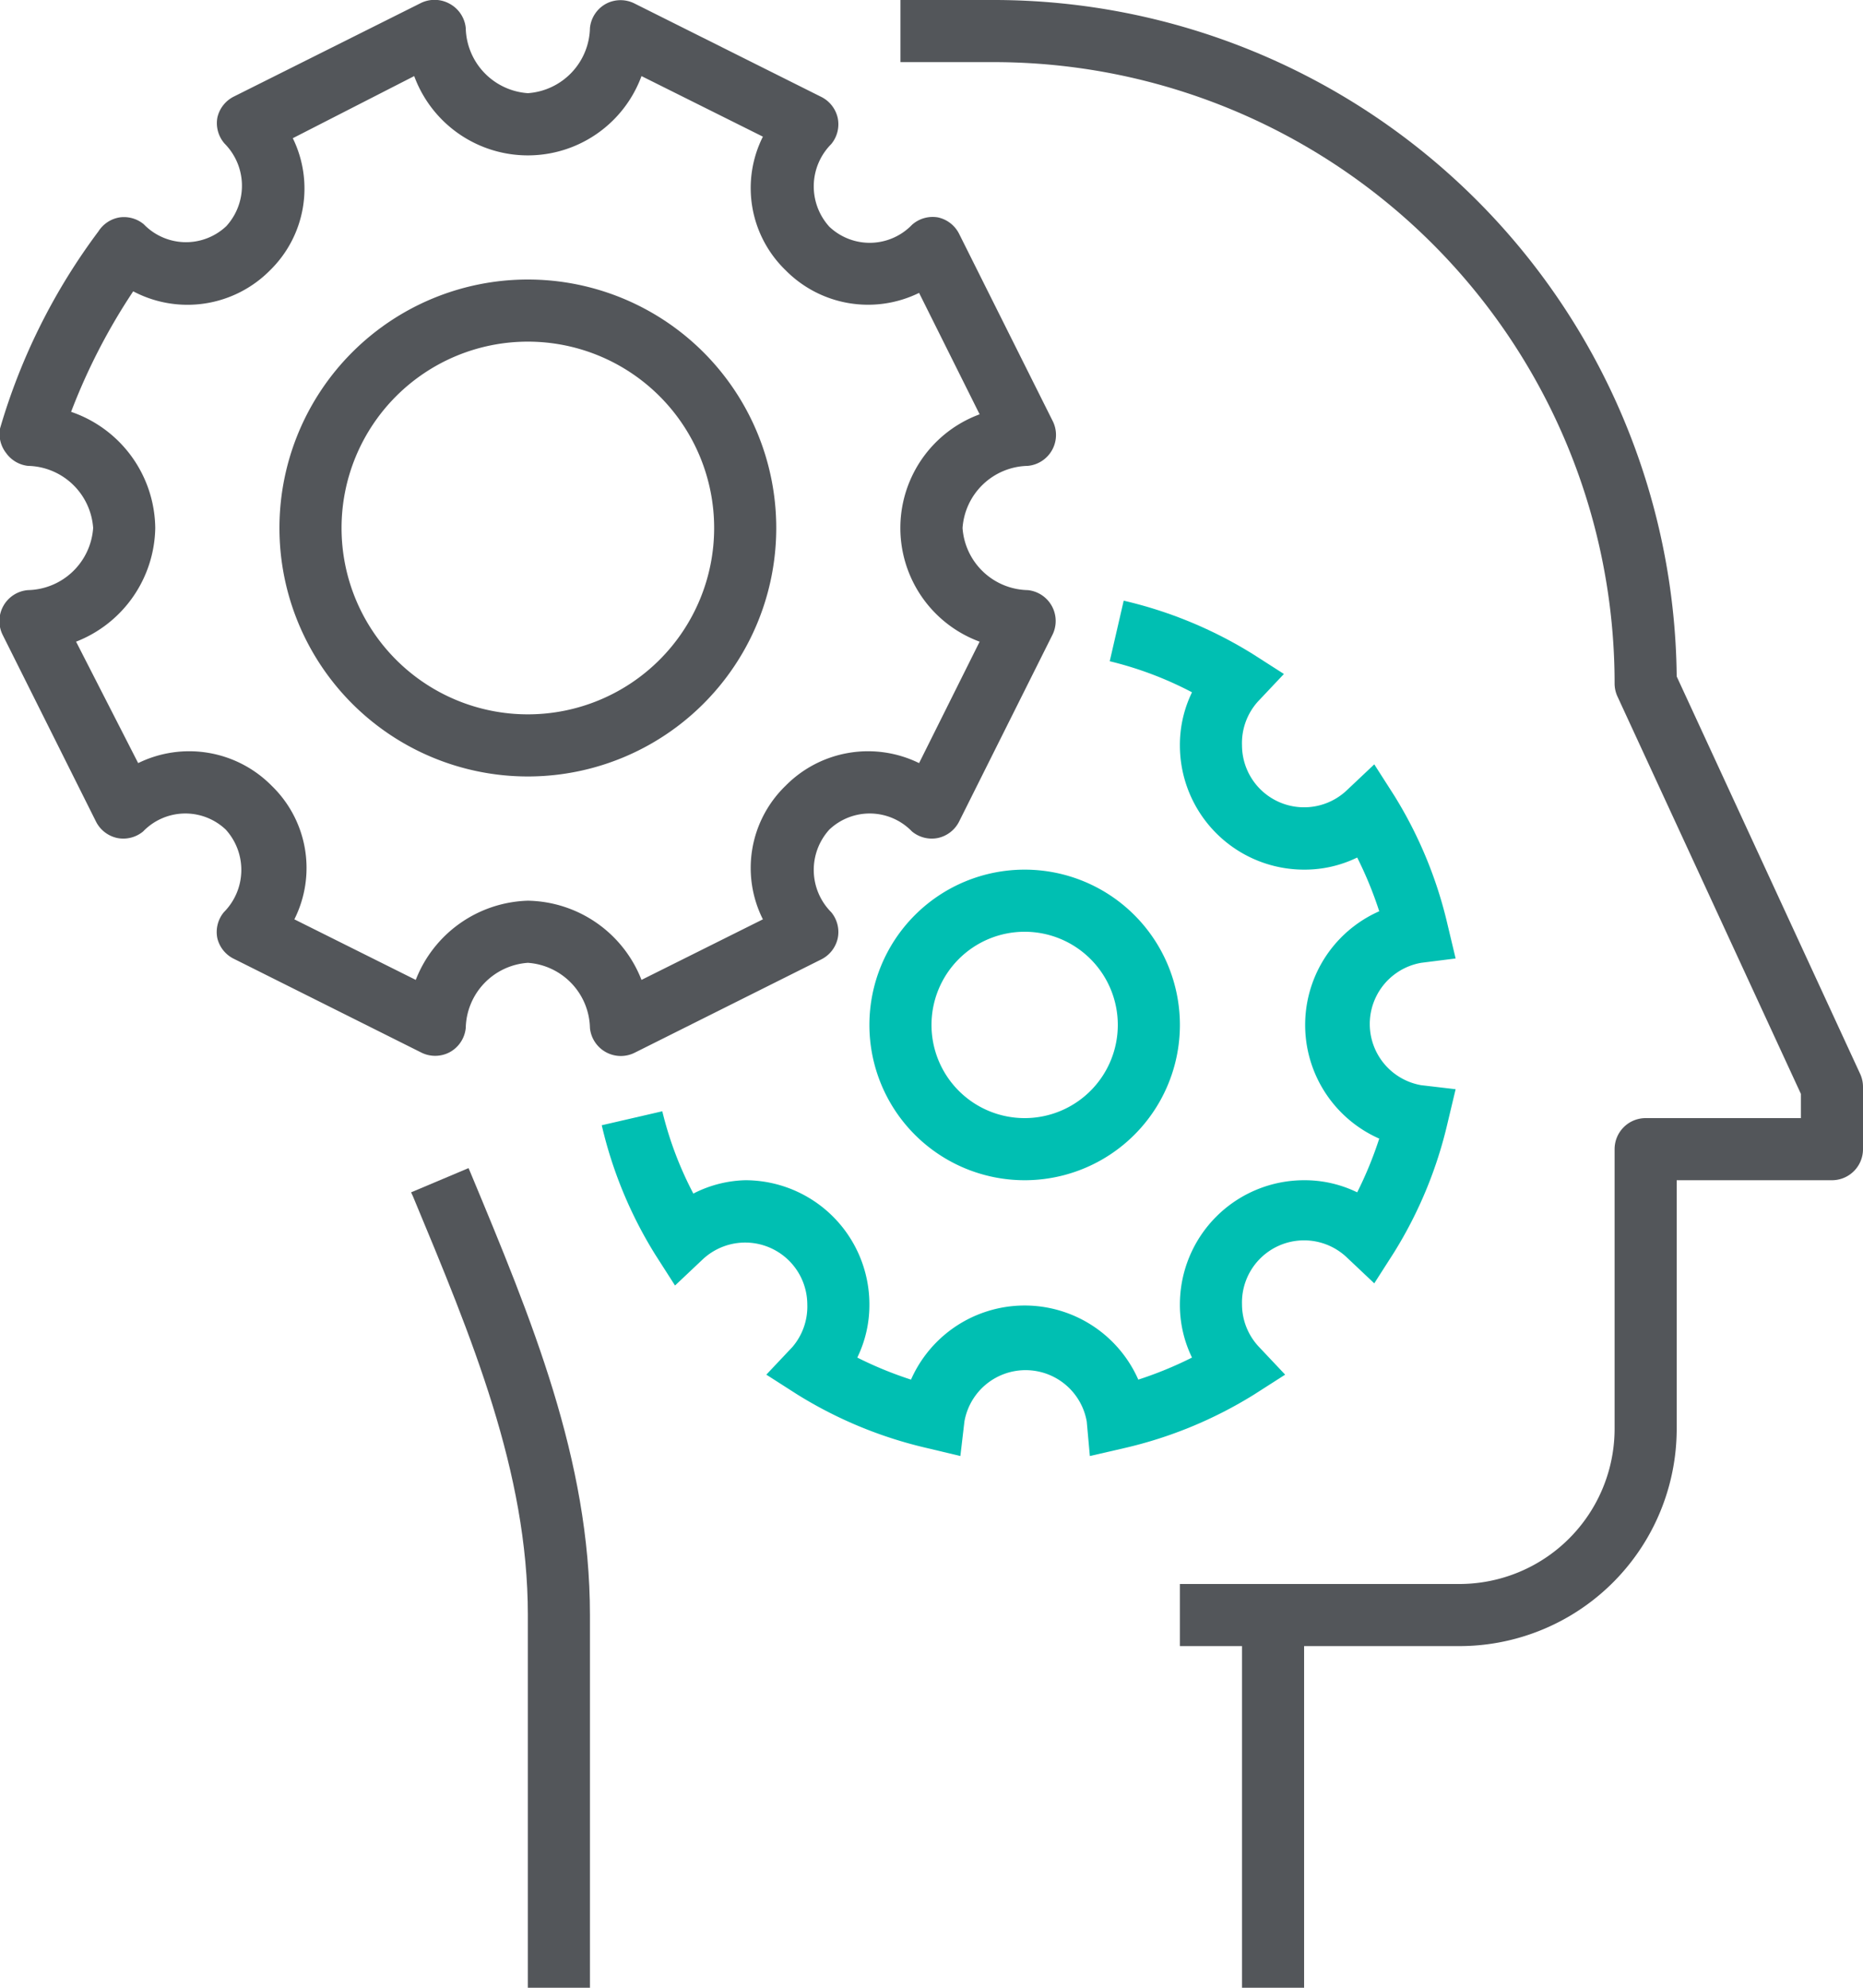
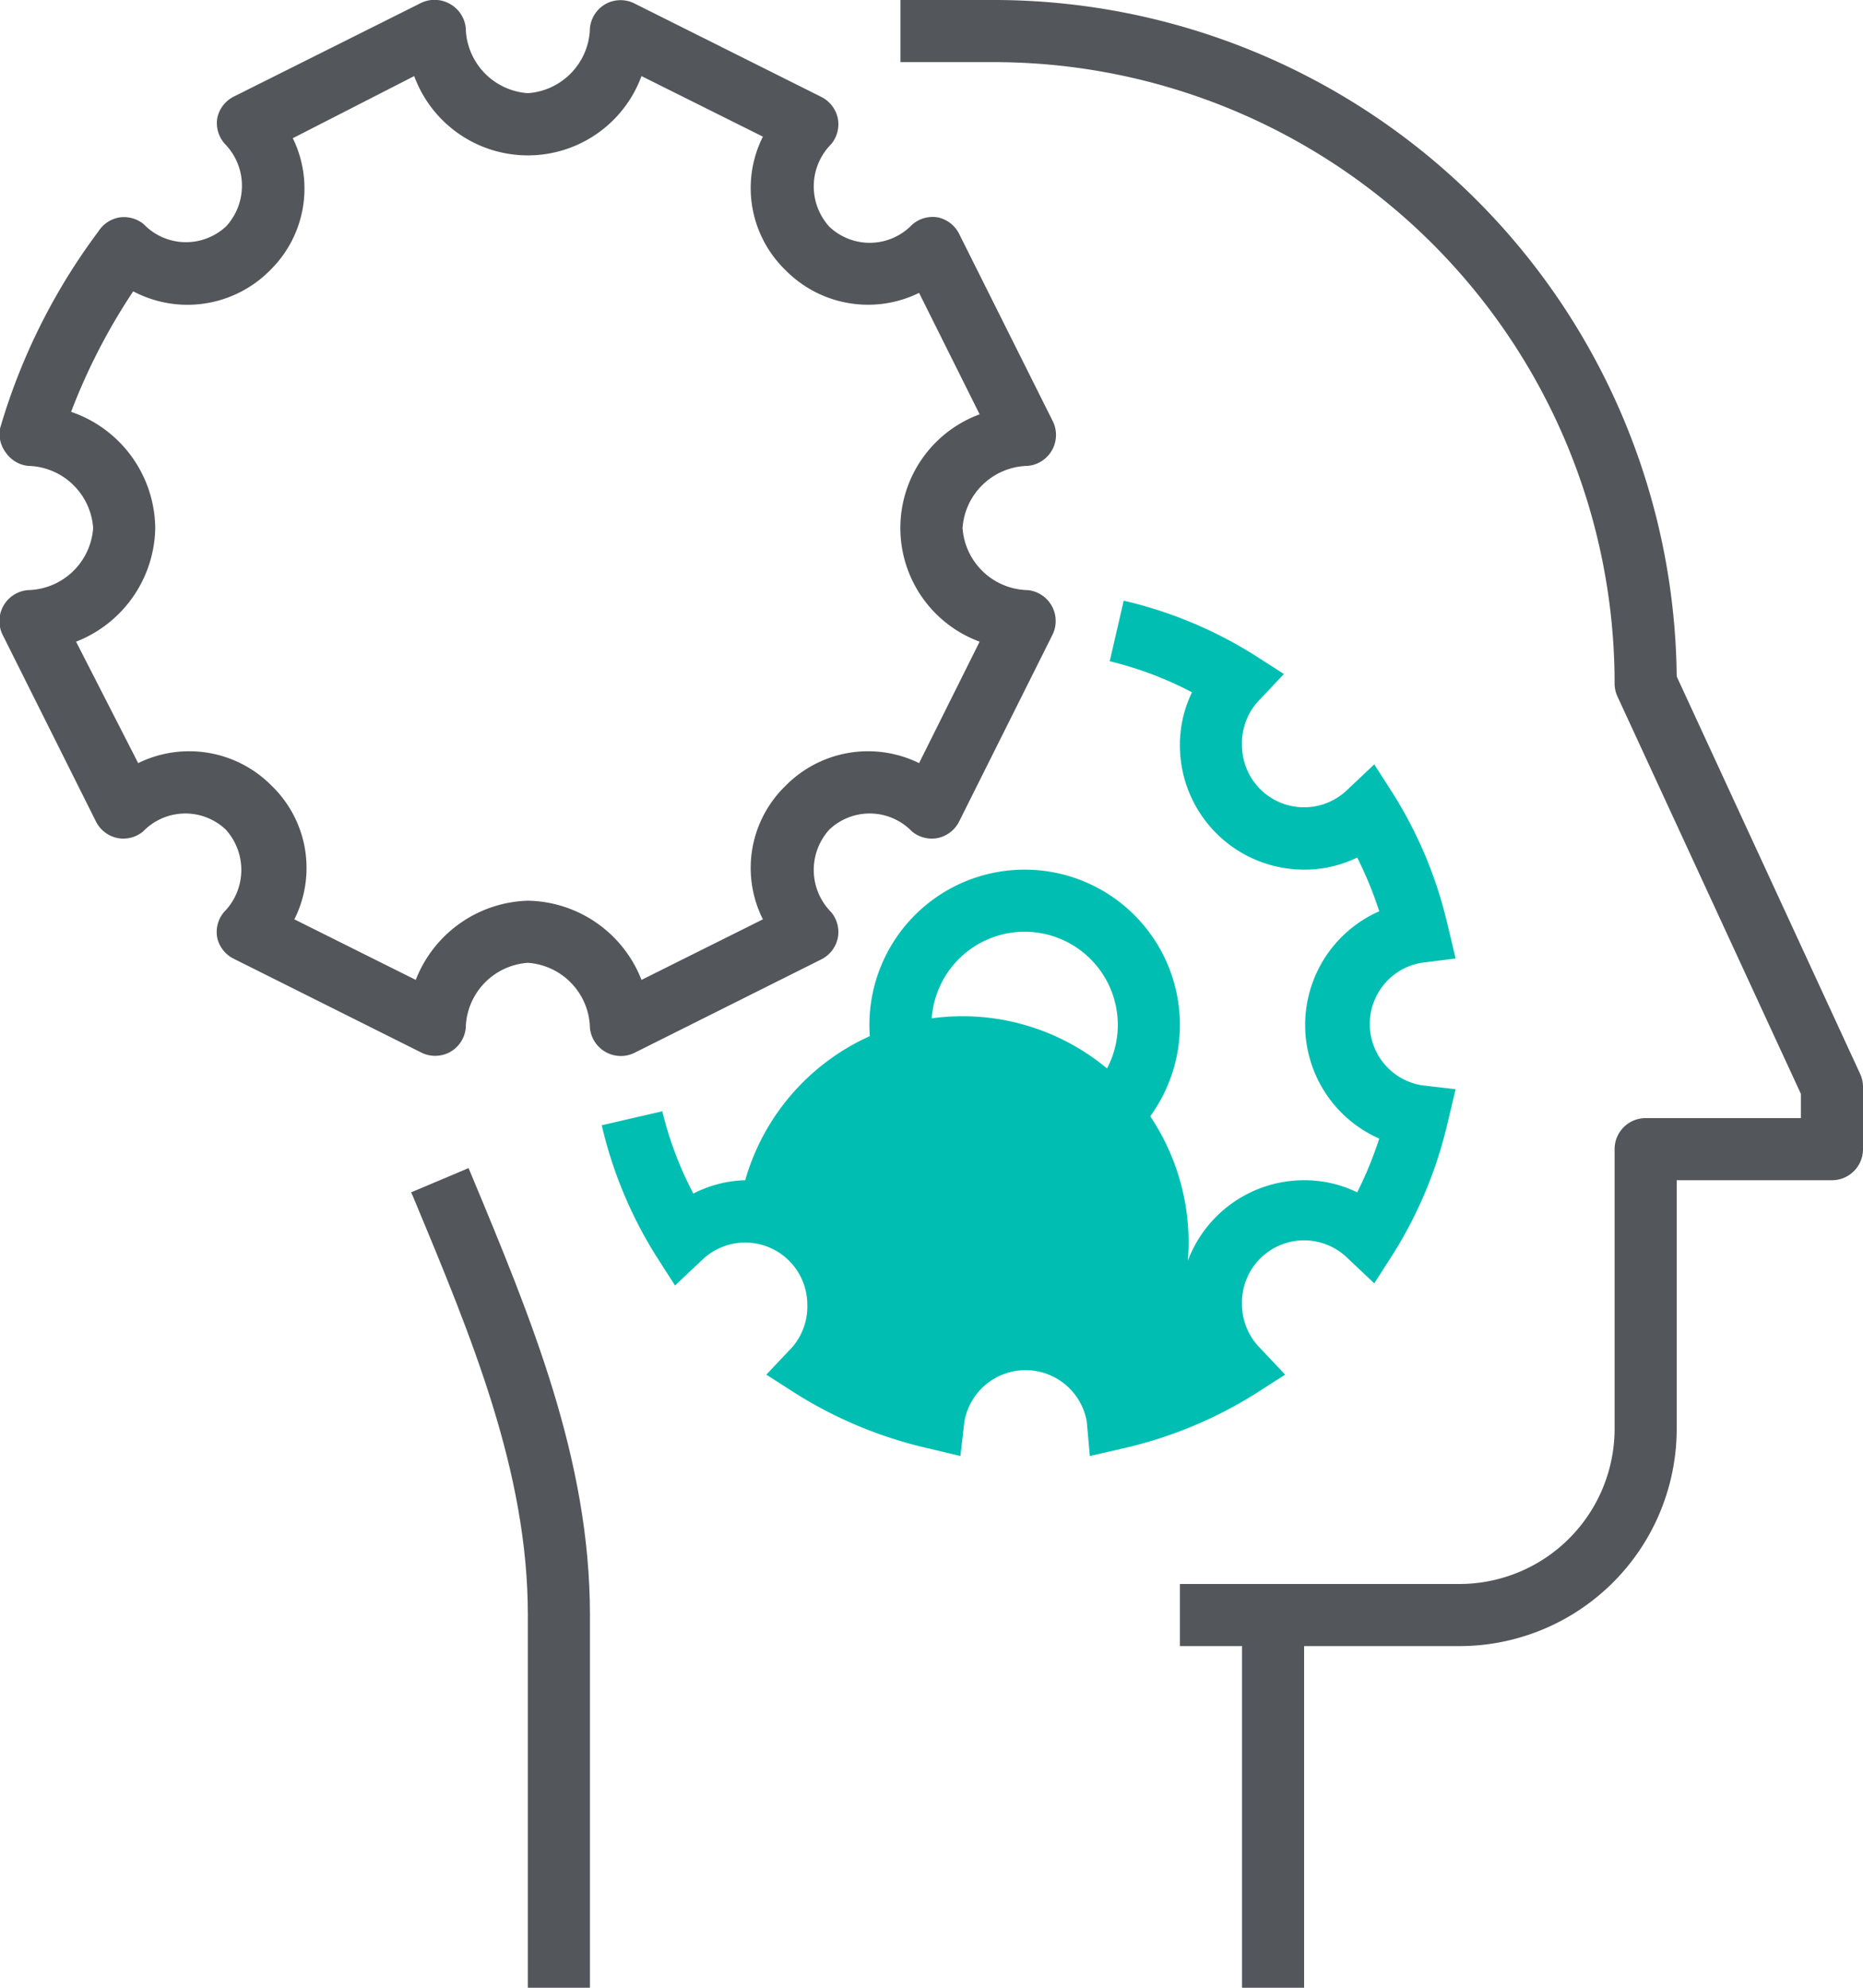
<svg xmlns="http://www.w3.org/2000/svg" viewBox="0 0 60 64">
  <defs>
    <style>.cls-1{fill:#53565a;}.cls-2{fill:#00bfb2;}</style>
  </defs>
  <g id="Layer_2" data-name="Layer 2">
    <g id="icons">
      <path class="cls-1" d="M20,34a1,1,0,0,1-.48-.12A1,1,0,0,1,19,33.1,2.15,2.15,0,0,0,17,31a2.15,2.15,0,0,0-2,2.1,1,1,0,0,1-.52.78,1,1,0,0,1-.93,0l-6-3A1,1,0,0,1,7,30.21a1,1,0,0,1,.21-.84,1.93,1.93,0,0,0,.06-2.66,1.89,1.89,0,0,0-2.66.06,1,1,0,0,1-.84.21,1,1,0,0,1-.68-.53l-3-6A1,1,0,0,1,.9,19,2.15,2.15,0,0,0,3,17,2.15,2.15,0,0,0,.9,15a1,1,0,0,1-.7-.41A1,1,0,0,1,0,13.8,19.85,19.85,0,0,1,3.17,7.45,1,1,0,0,1,3.85,7a1,1,0,0,1,.78.22,1.89,1.89,0,0,0,2.66.06,1.93,1.93,0,0,0-.06-2.66A1,1,0,0,1,7,3.79a1,1,0,0,1,.53-.68l6-3a1,1,0,0,1,.93,0A1,1,0,0,1,15,.9,2.15,2.15,0,0,0,17,3,2.15,2.15,0,0,0,19,.9a1,1,0,0,1,.52-.78,1,1,0,0,1,.93,0l6,3a1,1,0,0,1,.53.68,1,1,0,0,1-.21.84,1.93,1.93,0,0,0-.06,2.66,1.89,1.89,0,0,0,2.66-.06A1,1,0,0,1,30.21,7a1,1,0,0,1,.68.53l3,6A1,1,0,0,1,33.1,15,2.15,2.15,0,0,0,31,17a2.15,2.15,0,0,0,2.1,2,1,1,0,0,1,.79,1.45l-3,6a1,1,0,0,1-.68.53,1,1,0,0,1-.84-.21,1.89,1.89,0,0,0-2.66-.06,1.93,1.93,0,0,0,.06,2.66,1,1,0,0,1,.21.84,1,1,0,0,1-.53.68l-6,3A1,1,0,0,1,20,34Zm-3-5a4,4,0,0,1,3.66,2.55l3.91-1.95a3.68,3.68,0,0,1,.73-4.3,3.73,3.73,0,0,1,4.3-.73l1.95-3.91a3.9,3.9,0,0,1,0-7.32L29.6,9.43a3.73,3.73,0,0,1-4.3-.73,3.68,3.68,0,0,1-.73-4.3L20.66,2.45a3.9,3.9,0,0,1-7.32,0l-3.91,2A3.68,3.68,0,0,1,8.7,8.7a3.74,3.74,0,0,1-4.41.68,19.6,19.6,0,0,0-2,3.88A4,4,0,0,1,5,17a4,4,0,0,1-2.55,3.66l2,3.91a3.73,3.73,0,0,1,4.3.73,3.68,3.68,0,0,1,.73,4.3l3.91,1.95A4,4,0,0,1,17,29Z" />
-       <path class="cls-1" d="M17,25a8,8,0,1,1,8-8A8,8,0,0,1,17,25Zm0-14a6,6,0,1,0,6,6A6,6,0,0,0,17,11Z" />
      <path class="cls-1" d="M19,64H17V52c0-4.61-1.8-8.92-3.7-13.48l-.06-.13,1.85-.78.06.14C17.13,42.5,19,47,19,52Z" />
-       <path class="cls-2" d="M35.1,46.88,35,45.77a2,2,0,0,0-3.94,0l-.13,1.11-1.09-.26a13.77,13.77,0,0,1-4.16-1.72l-1-.64.84-.89A2,2,0,0,0,26,42a2,2,0,0,0-3.37-1.45l-.89.84-.64-1a13.77,13.77,0,0,1-1.72-4.16l1.95-.45a11.52,11.52,0,0,0,1,2.65A3.86,3.86,0,0,1,24,38a4,4,0,0,1,4,4,3.86,3.86,0,0,1-.39,1.71,12.33,12.33,0,0,0,1.73.71,4,4,0,0,1,7.32,0,12.33,12.33,0,0,0,1.73-.71A3.86,3.86,0,0,1,38,42a4,4,0,0,1,4-4,3.86,3.86,0,0,1,1.71.39,12.33,12.33,0,0,0,.71-1.73,4,4,0,0,1,0-7.32,12.33,12.33,0,0,0-.71-1.73A3.86,3.86,0,0,1,42,28a4,4,0,0,1-4-4,3.86,3.86,0,0,1,.39-1.71,11.52,11.52,0,0,0-2.65-1l.45-1.95a13.77,13.77,0,0,1,4.16,1.72l1,.64-.84.89A2,2,0,0,0,40,24a2,2,0,0,0,3.37,1.45l.89-.84.64,1a13.77,13.77,0,0,1,1.72,4.16l.26,1.09L45.77,31a2,2,0,0,0,0,3.94l1.11.13-.26,1.09a13.77,13.77,0,0,1-1.72,4.16l-.64,1-.89-.84A2,2,0,0,0,40,42a2,2,0,0,0,.55,1.37l.84.89-1,.64a13.77,13.77,0,0,1-4.16,1.72Z" />
+       <path class="cls-2" d="M35.1,46.88,35,45.77a2,2,0,0,0-3.94,0l-.13,1.11-1.09-.26a13.77,13.77,0,0,1-4.16-1.72l-1-.64.84-.89A2,2,0,0,0,26,42a2,2,0,0,0-3.37-1.45l-.89.84-.64-1a13.77,13.77,0,0,1-1.72-4.16l1.95-.45a11.52,11.52,0,0,0,1,2.65A3.86,3.86,0,0,1,24,38A3.86,3.86,0,0,1,38,42a4,4,0,0,1,4-4,3.86,3.86,0,0,1,1.71.39,12.33,12.33,0,0,0,.71-1.73,4,4,0,0,1,0-7.32,12.33,12.33,0,0,0-.71-1.73A3.86,3.86,0,0,1,42,28a4,4,0,0,1-4-4,3.86,3.86,0,0,1,.39-1.71,11.52,11.52,0,0,0-2.65-1l.45-1.95a13.77,13.77,0,0,1,4.16,1.72l1,.64-.84.89A2,2,0,0,0,40,24a2,2,0,0,0,3.37,1.45l.89-.84.64,1a13.77,13.77,0,0,1,1.72,4.16l.26,1.09L45.77,31a2,2,0,0,0,0,3.94l1.11.13-.26,1.09a13.77,13.77,0,0,1-1.72,4.16l-.64,1-.89-.84A2,2,0,0,0,40,42a2,2,0,0,0,.55,1.37l.84.89-1,.64a13.77,13.77,0,0,1-4.16,1.72Z" />
      <path class="cls-2" d="M33,38a5,5,0,1,1,5-5A5,5,0,0,1,33,38Zm0-8a3,3,0,1,0,3,3A3,3,0,0,0,33,30Z" />
      <path class="cls-1" d="M42,64H40V52a1,1,0,0,1,1-1h6a5,5,0,0,0,5-5V37a1,1,0,0,1,1-1h5v-.78l-5.91-12.8A1,1,0,0,1,52,22,20,20,0,0,0,32,2H29V0h3A22,22,0,0,1,54,21.78l5.91,12.8A1,1,0,0,1,60,35v2a1,1,0,0,1-1,1H54v8a7,7,0,0,1-7,7H42Z" />
      <rect class="cls-1" x="38" y="51" width="3" height="2" />
    </g>
  </g>
</svg>